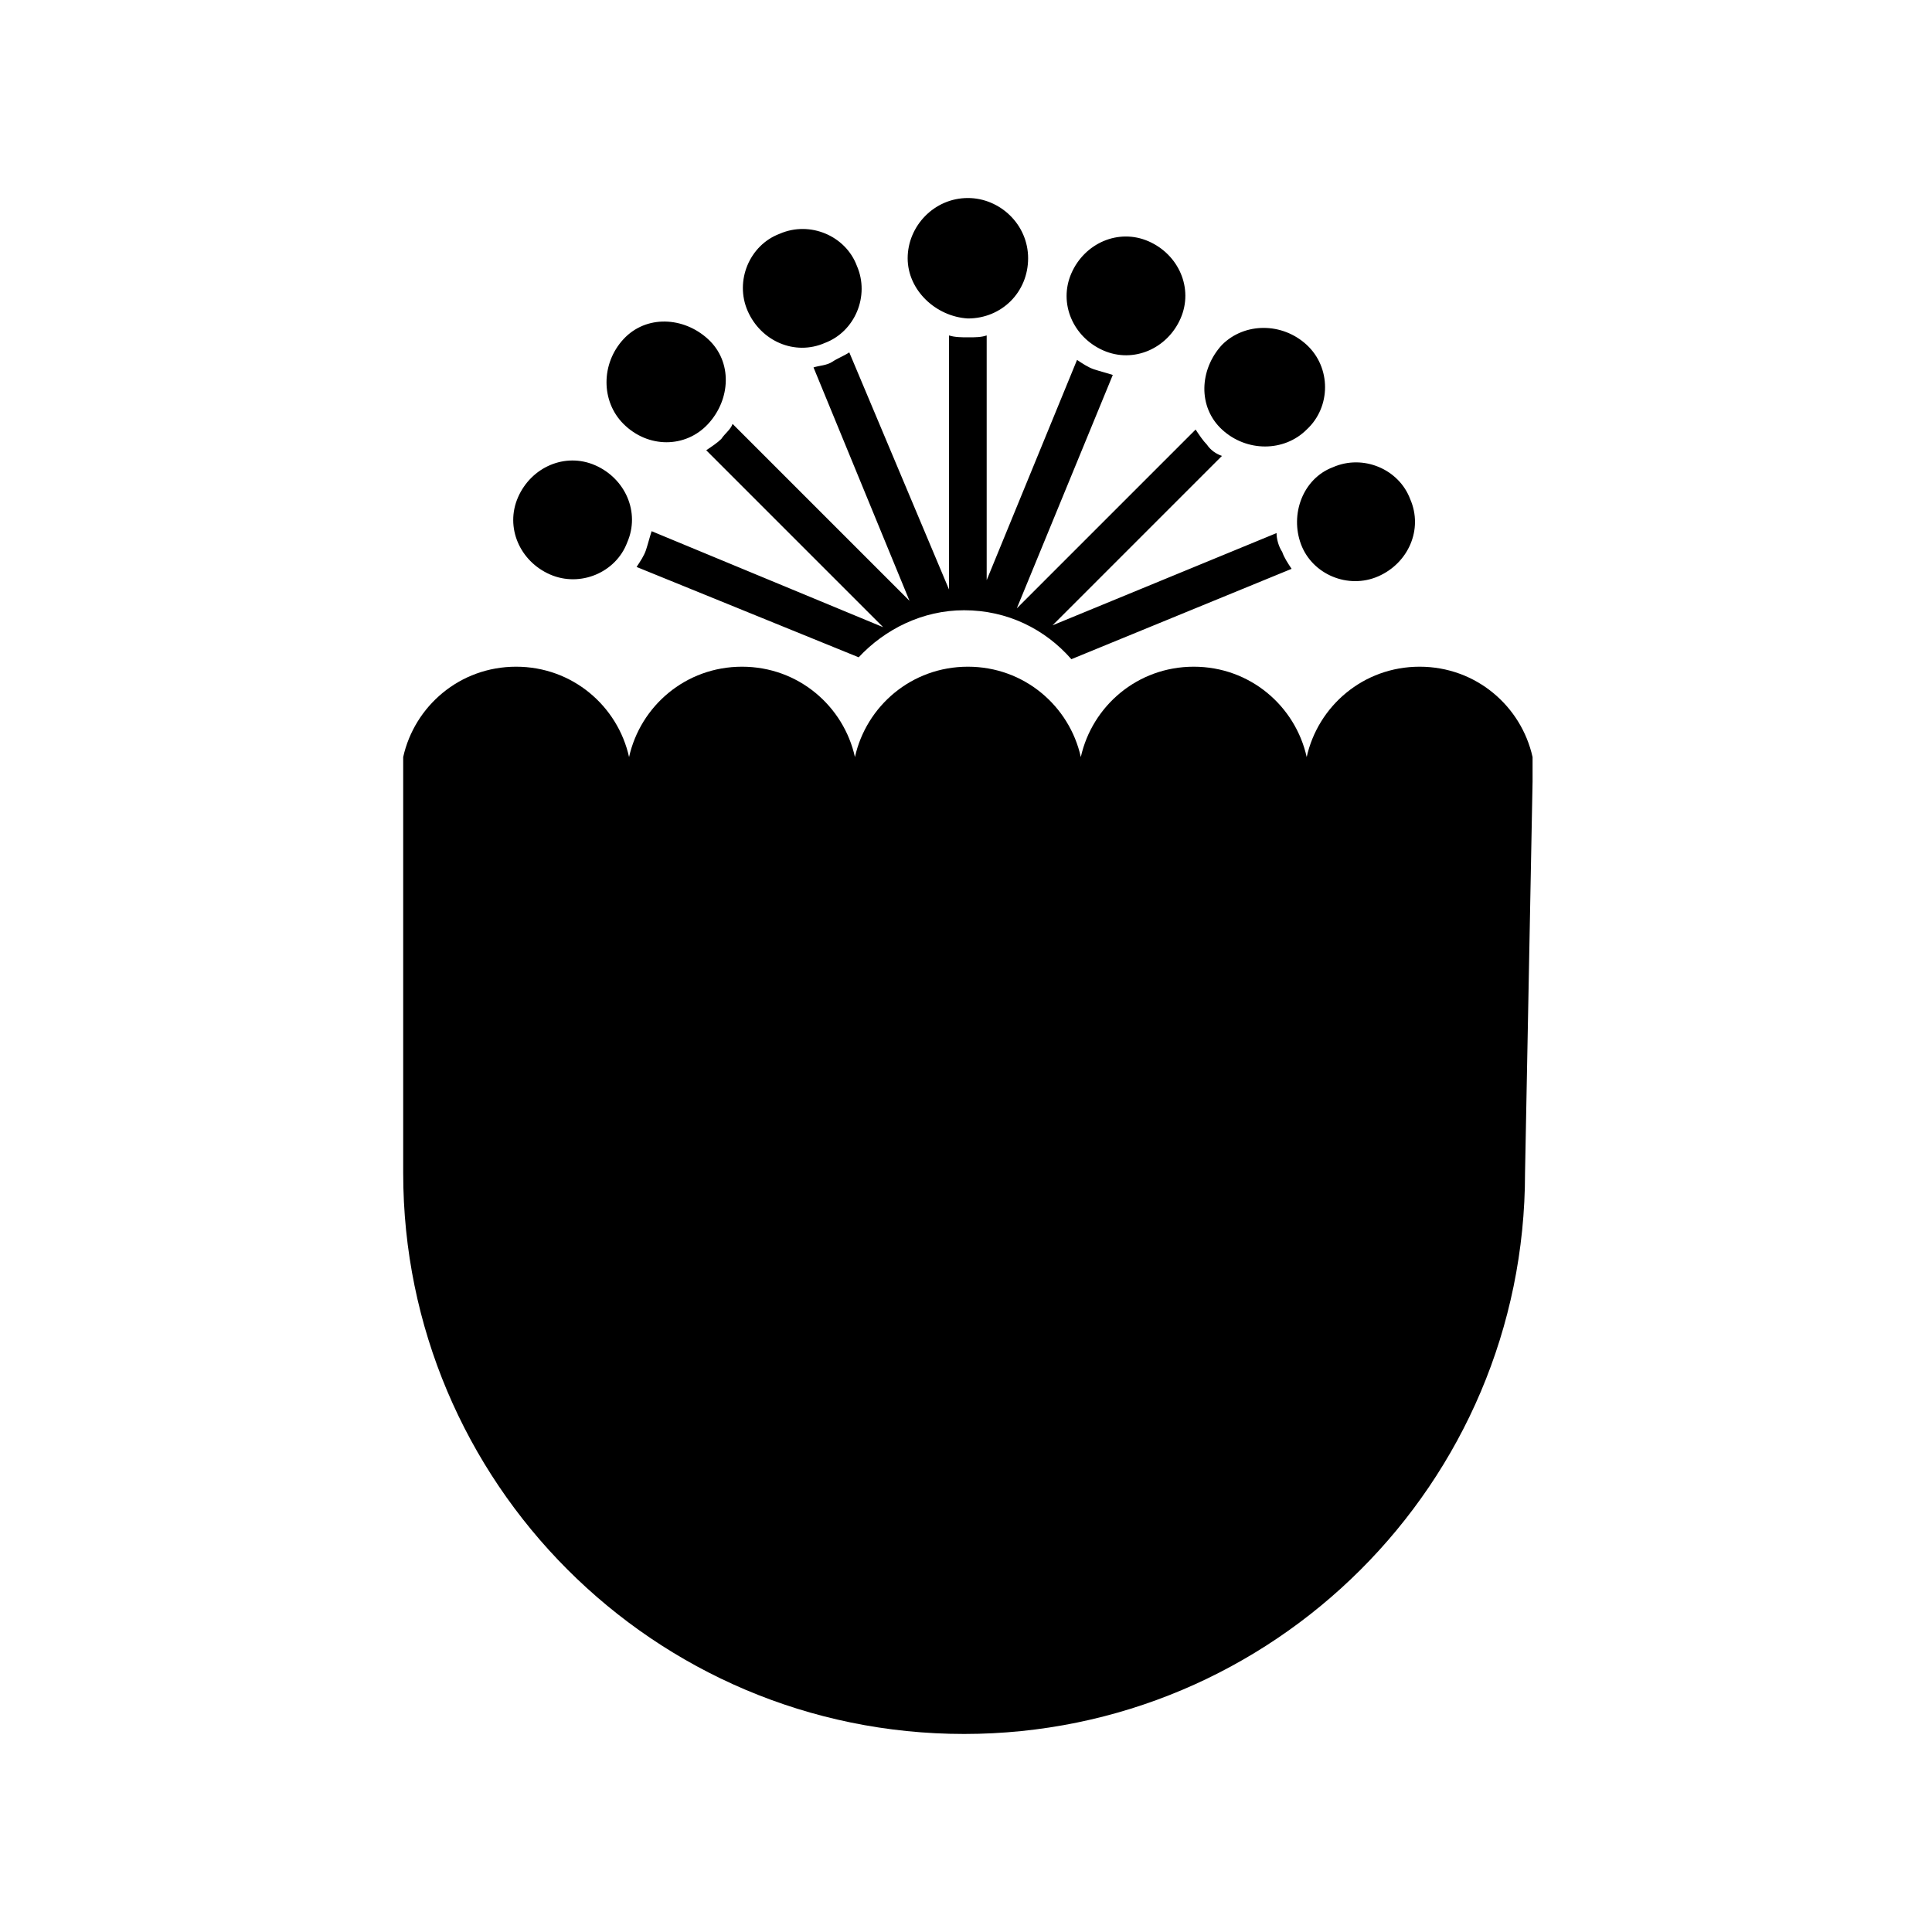
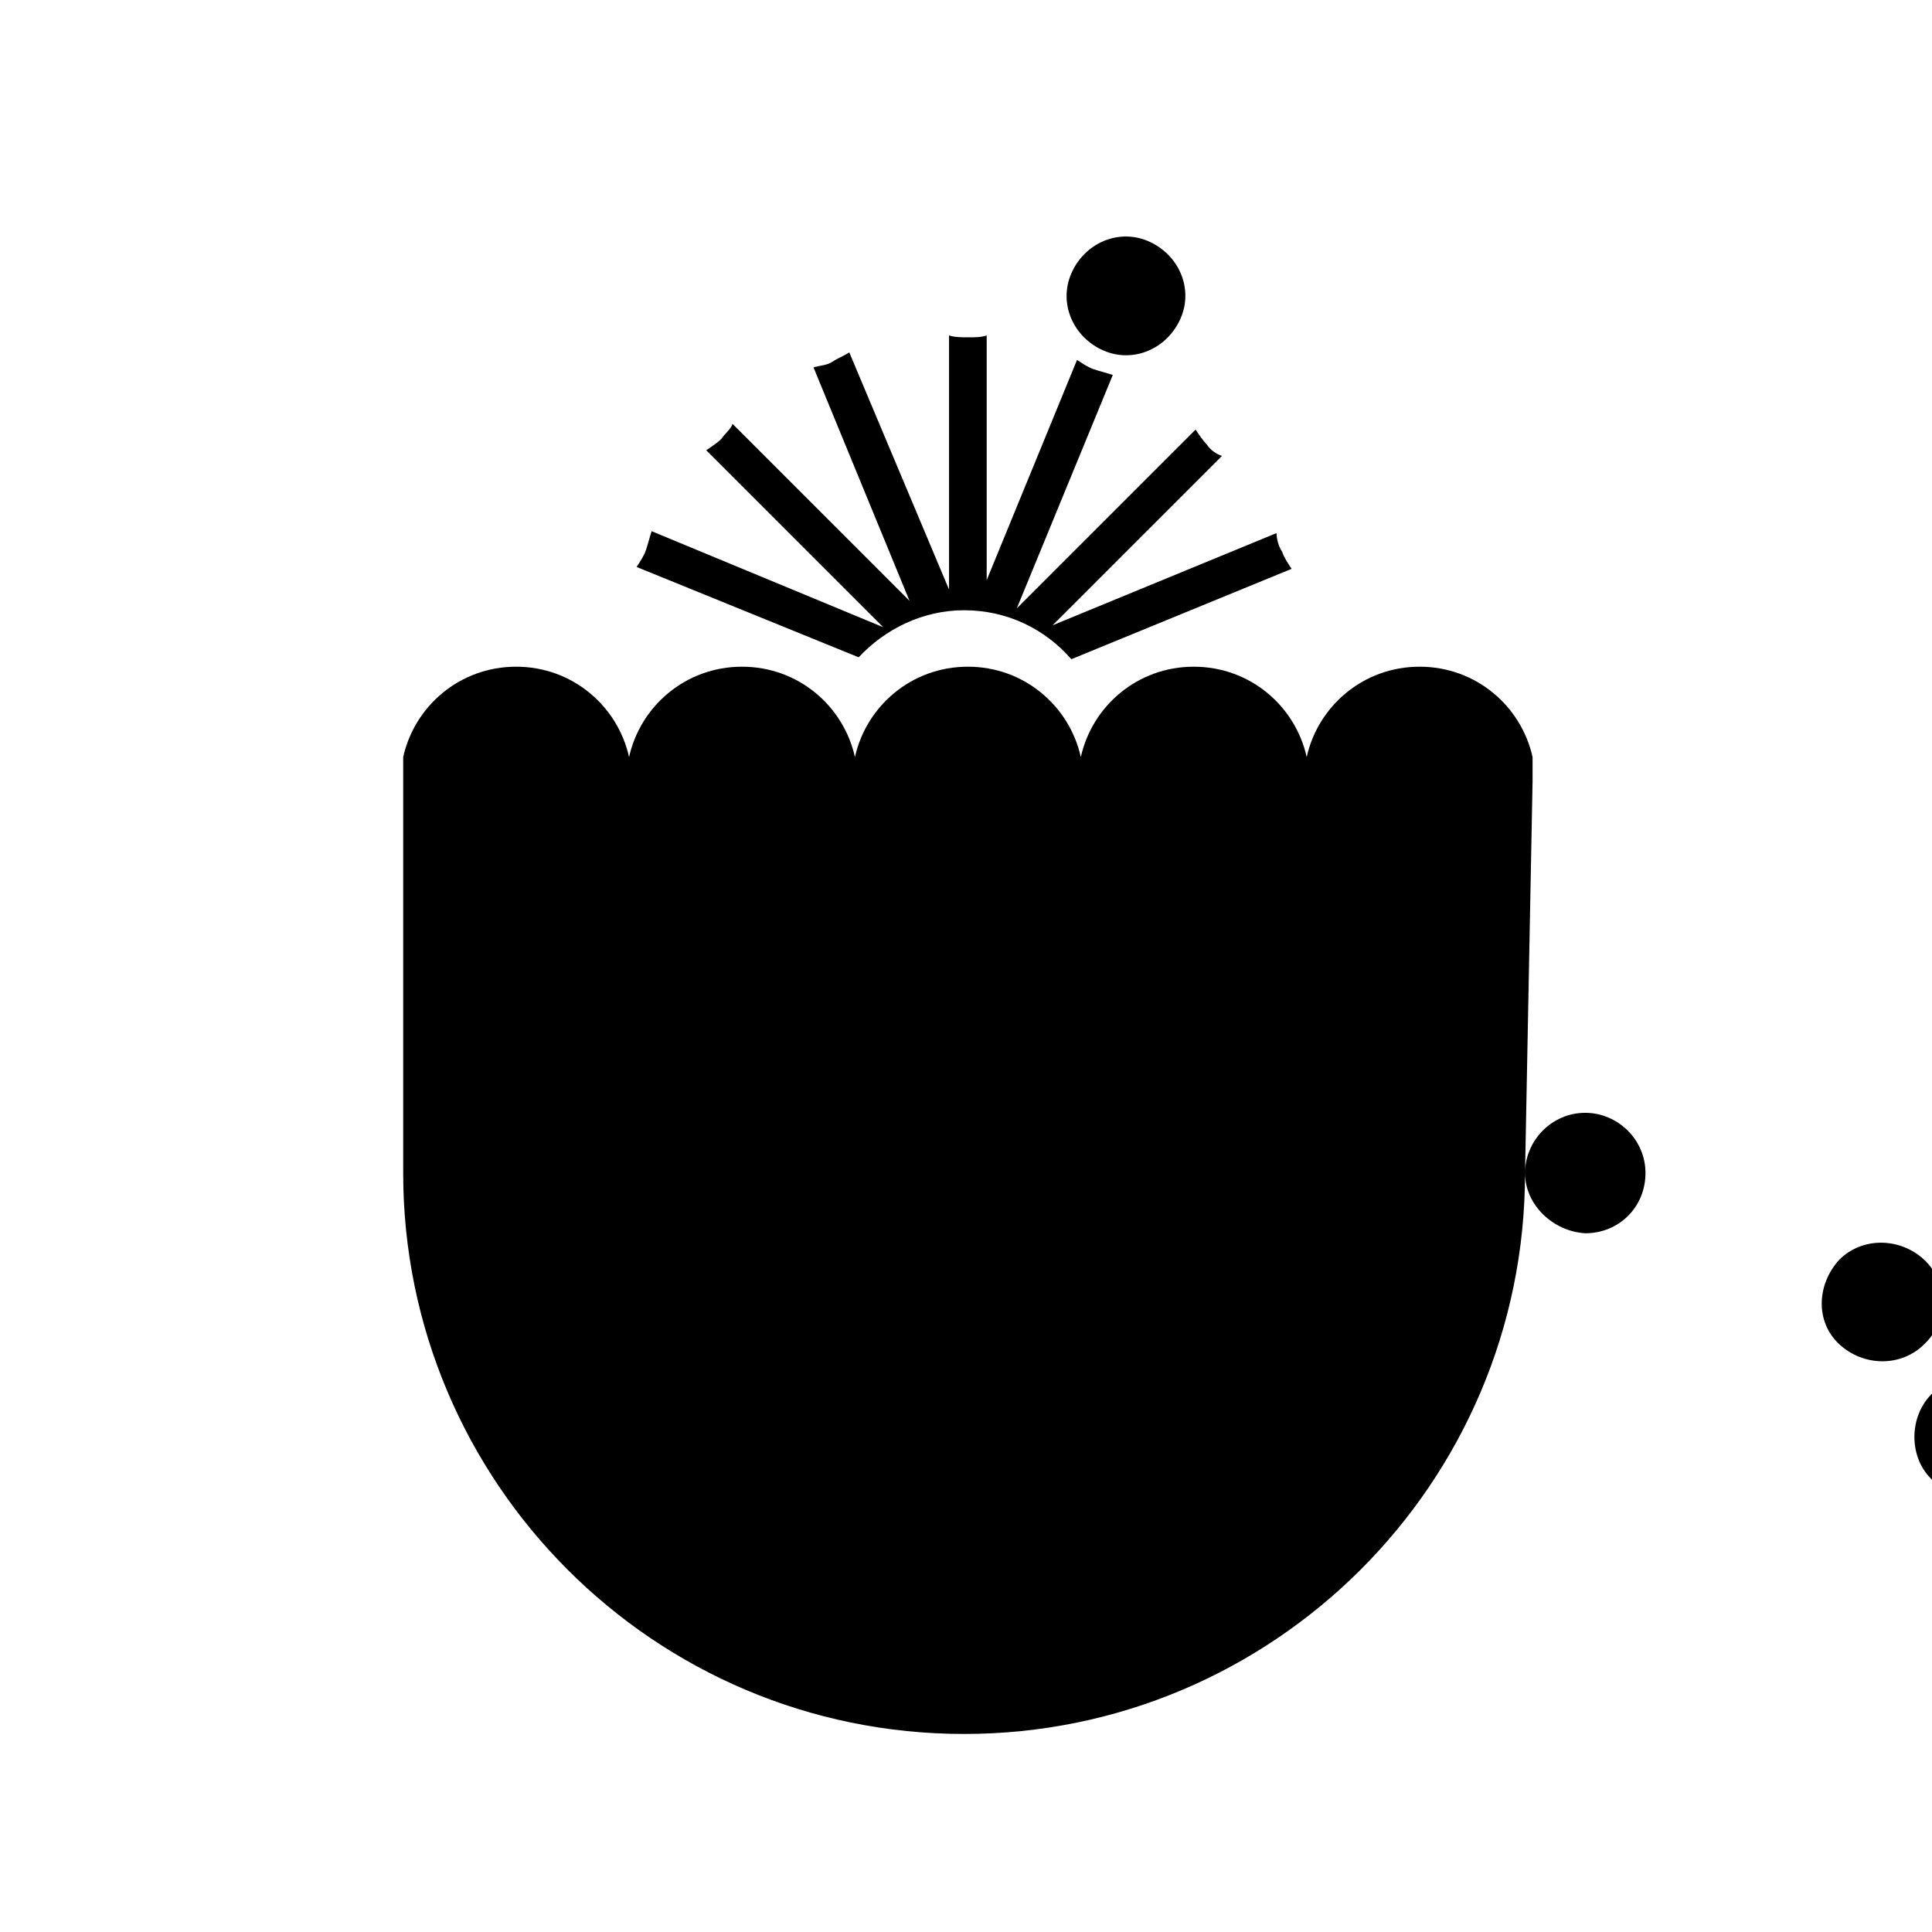
<svg xmlns="http://www.w3.org/2000/svg" fill="#000000" width="800px" height="800px" version="1.1" viewBox="144 144 512 512">
-   <path d="m456.86 228.4c-3.492 7.981-12.469 11.973-20.453 8.48-7.981-3.492-11.973-12.469-8.48-20.453 3.492-7.981 12.469-11.973 20.453-8.48 7.984 3.496 11.973 12.473 8.48 20.453zm-144.16 65.848c0.996-1.496 1.996-2.992 2.492-4.488 0.5-1.496 0.996-3.492 1.496-4.988l61.359 25.438-46.891-46.891c1.496-0.996 2.992-1.996 3.992-2.992 0.996-1.496 2.492-2.492 2.992-3.992l46.891 46.891-25.441-61.855c1.496-0.5 3.492-0.5 4.988-1.496 1.496-0.996 2.992-1.496 4.488-2.492l26.438 62.852v-67.34c1.496 0.5 3.492 0.5 4.988 0.5 1.996 0 3.492 0 4.988-0.5v64.848l23.945-58.363c1.496 0.996 2.992 1.996 4.488 2.492 1.496 0.5 3.492 0.996 4.988 1.496l-25.441 61.855 47.387-47.387c0.996 1.496 1.996 2.992 2.992 3.992 0.996 1.496 2.492 2.492 3.992 2.992l-44.895 44.895 59.363-24.445c0 1.496 0.5 3.492 1.496 4.988 0.5 1.496 1.496 2.992 2.492 4.488l-58.363 23.945c-6.984-7.981-16.961-12.969-28.434-12.969-10.973 0-20.949 4.988-27.934 12.469zm235.45 160.62c0 82.305-66.844 148.65-148.65 148.65-82.305 0-148.65-66.844-148.65-148.65v-110.24c2.992-13.469 14.965-23.945 29.93-23.945s26.938 10.477 29.93 23.945c2.992-13.469 14.965-23.945 29.93-23.945s26.938 10.477 29.93 23.945c2.992-13.469 14.965-23.945 29.93-23.945s26.938 10.477 29.93 23.945c2.992-13.469 14.965-23.945 29.93-23.945s26.938 10.477 29.93 23.945c2.992-13.469 14.965-23.945 29.93-23.945s26.938 10.477 29.93 23.945v6.484zm-163.61-242.43c0-8.48 6.984-15.961 15.961-15.961 8.48 0 15.961 6.984 15.961 15.961 0 8.98-6.984 15.961-15.961 15.961-8.48-0.496-15.961-7.481-15.961-15.961zm-75.32 43.898c-5.984-5.984-5.984-15.961 0-22.445s15.961-5.984 22.445 0 5.984 15.961 0 22.445-15.961 6.484-22.445 0zm181.07 1.496c-5.984 5.984-15.961 5.984-22.445 0-6.484-5.984-5.984-15.961 0-22.445 5.984-5.984 15.961-5.984 22.445 0s6.484 16.457 0 22.445zm-148.15-31.426c-3.492-7.981 0.5-17.457 8.48-20.453 7.981-3.492 17.457 0.5 20.453 8.48 3.492 7.981-0.5 17.457-8.48 20.453-7.984 3.488-16.961-0.5-20.453-8.48zm-52.379 69.832c-7.981-3.492-11.973-12.469-8.48-20.453 3.492-7.981 12.469-11.973 20.453-8.48 7.981 3.492 11.973 12.469 8.48 20.453-2.992 7.984-12.473 11.973-20.453 8.48zm219.48 0.5c-7.981 3.492-17.457-0.5-20.453-8.48-2.992-7.981 0.5-17.457 8.48-20.453 7.981-3.492 17.457 0.5 20.453 8.48 3.488 7.984-0.5 16.961-8.48 20.453z" />
+   <path d="m456.86 228.4c-3.492 7.981-12.469 11.973-20.453 8.48-7.981-3.492-11.973-12.469-8.48-20.453 3.492-7.981 12.469-11.973 20.453-8.48 7.984 3.496 11.973 12.473 8.48 20.453zm-144.16 65.848c0.996-1.496 1.996-2.992 2.492-4.488 0.5-1.496 0.996-3.492 1.496-4.988l61.359 25.438-46.891-46.891c1.496-0.996 2.992-1.996 3.992-2.992 0.996-1.496 2.492-2.492 2.992-3.992l46.891 46.891-25.441-61.855c1.496-0.5 3.492-0.5 4.988-1.496 1.496-0.996 2.992-1.496 4.488-2.492l26.438 62.852v-67.34c1.496 0.5 3.492 0.5 4.988 0.5 1.996 0 3.492 0 4.988-0.5v64.848l23.945-58.363c1.496 0.996 2.992 1.996 4.488 2.492 1.496 0.5 3.492 0.996 4.988 1.496l-25.441 61.855 47.387-47.387c0.996 1.496 1.996 2.992 2.992 3.992 0.996 1.496 2.492 2.492 3.992 2.992l-44.895 44.895 59.363-24.445c0 1.496 0.5 3.492 1.496 4.988 0.5 1.496 1.496 2.992 2.492 4.488l-58.363 23.945c-6.984-7.981-16.961-12.969-28.434-12.969-10.973 0-20.949 4.988-27.934 12.469zm235.45 160.62c0 82.305-66.844 148.65-148.65 148.65-82.305 0-148.65-66.844-148.65-148.65v-110.24c2.992-13.469 14.965-23.945 29.93-23.945s26.938 10.477 29.93 23.945c2.992-13.469 14.965-23.945 29.93-23.945s26.938 10.477 29.93 23.945c2.992-13.469 14.965-23.945 29.93-23.945s26.938 10.477 29.93 23.945c2.992-13.469 14.965-23.945 29.93-23.945s26.938 10.477 29.93 23.945c2.992-13.469 14.965-23.945 29.93-23.945s26.938 10.477 29.93 23.945v6.484zc0-8.48 6.984-15.961 15.961-15.961 8.48 0 15.961 6.984 15.961 15.961 0 8.98-6.984 15.961-15.961 15.961-8.48-0.496-15.961-7.481-15.961-15.961zm-75.32 43.898c-5.984-5.984-5.984-15.961 0-22.445s15.961-5.984 22.445 0 5.984 15.961 0 22.445-15.961 6.484-22.445 0zm181.07 1.496c-5.984 5.984-15.961 5.984-22.445 0-6.484-5.984-5.984-15.961 0-22.445 5.984-5.984 15.961-5.984 22.445 0s6.484 16.457 0 22.445zm-148.15-31.426c-3.492-7.981 0.5-17.457 8.48-20.453 7.981-3.492 17.457 0.5 20.453 8.48 3.492 7.981-0.5 17.457-8.48 20.453-7.984 3.488-16.961-0.5-20.453-8.48zm-52.379 69.832c-7.981-3.492-11.973-12.469-8.48-20.453 3.492-7.981 12.469-11.973 20.453-8.48 7.981 3.492 11.973 12.469 8.48 20.453-2.992 7.984-12.473 11.973-20.453 8.48zm219.48 0.5c-7.981 3.492-17.457-0.5-20.453-8.48-2.992-7.981 0.5-17.457 8.48-20.453 7.981-3.492 17.457 0.5 20.453 8.48 3.488 7.984-0.5 16.961-8.48 20.453z" />
</svg>